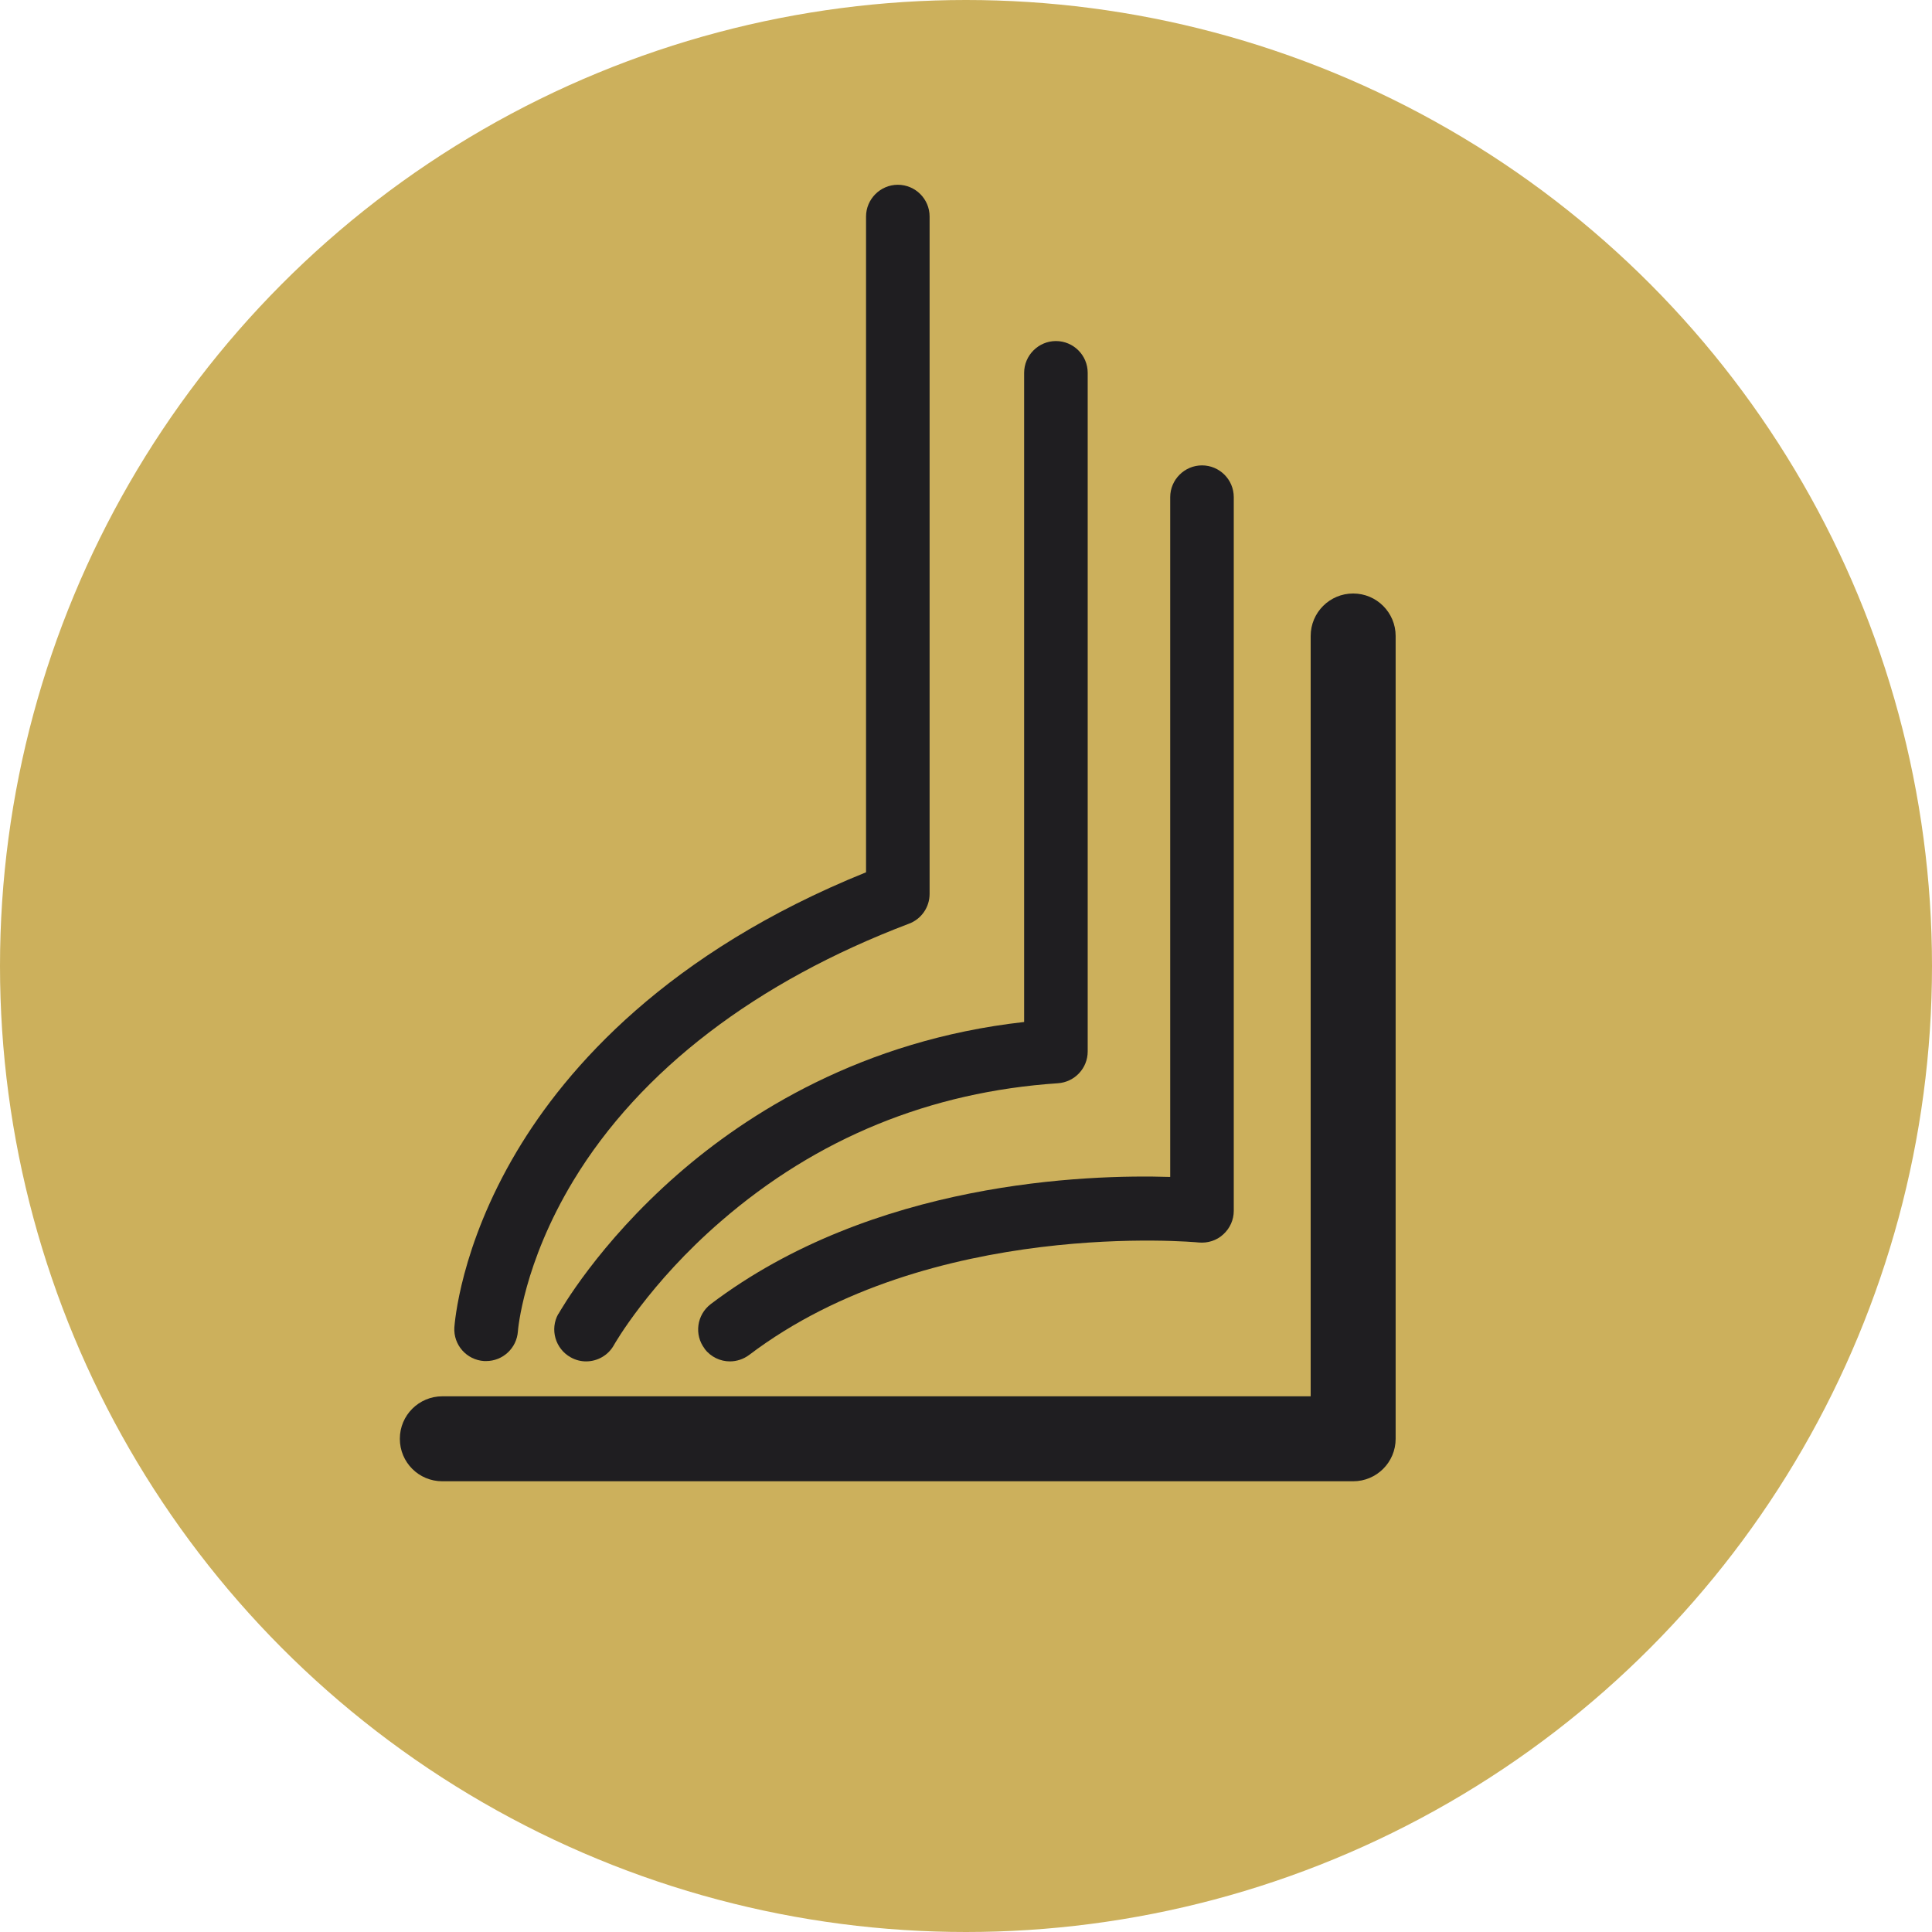
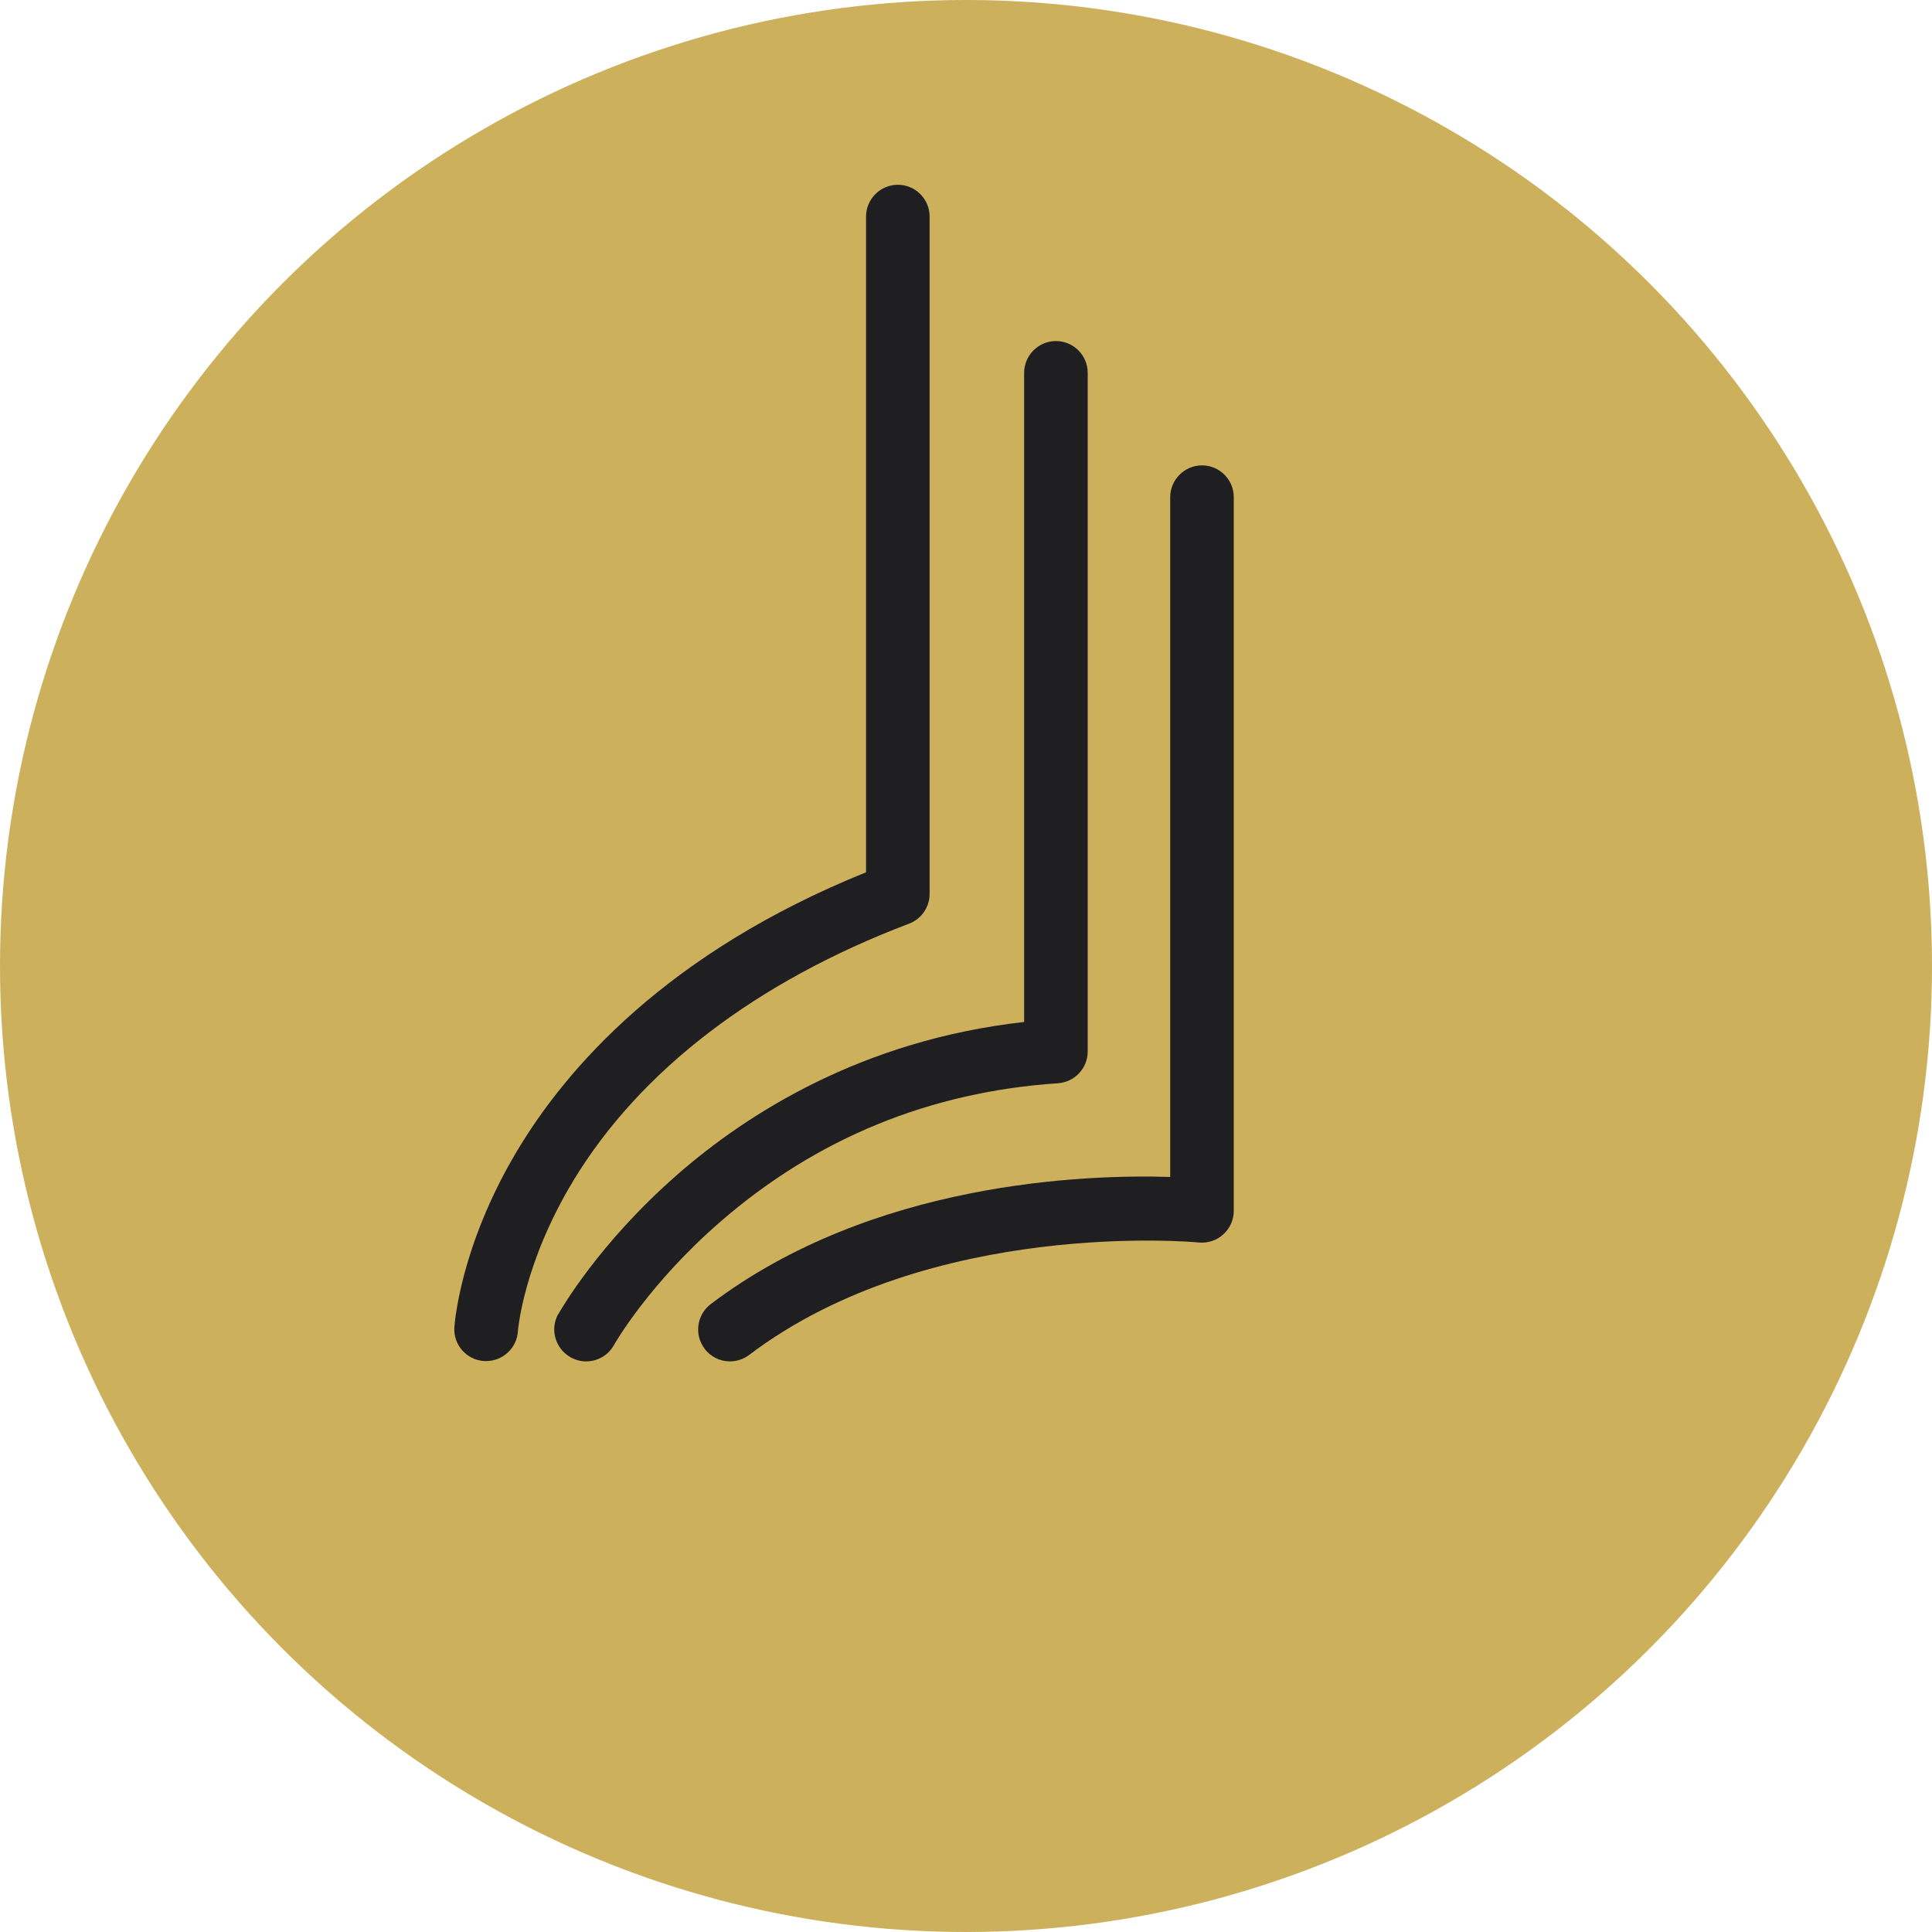
<svg xmlns="http://www.w3.org/2000/svg" id="_лой_2" viewBox="0 0 117.32 117.32">
  <defs>
    <style>.cls-1{fill:#ccb05c;}.cls-2{fill:#1f1e21;}</style>
  </defs>
  <g id="OBJECTS">
    <circle class="cls-1" cx="58.66" cy="58.66" r="58.66" />
    <g>
      <path class="cls-2" d="M29.39,82.65s.08,0,.13,0c1.01,0,1.86-.78,1.93-1.81,0-.04,.32-4.11,3.37-9.15,4.05-6.69,11.1-12.08,20.38-15.6,.75-.28,1.25-1,1.25-1.81V13.15c0-1.07-.87-1.93-1.93-1.93s-1.93,.87-1.93,1.93V52.97c-12.06,4.87-18.18,11.86-21.21,16.95-3.46,5.81-3.77,10.49-3.79,10.69-.06,1.06,.74,1.97,1.81,2.04Z" />
      <path class="cls-2" d="M33.9,79.79c-.52,.93-.18,2.11,.75,2.63,.3,.17,.62,.25,.94,.25,.68,0,1.34-.36,1.69-.99,.02-.04,2.12-3.74,6.51-7.53,5.82-5.04,12.7-7.85,20.45-8.37,1.02-.07,1.81-.91,1.81-1.93V22.64c0-1.07-.87-1.93-1.93-1.93s-1.93,.87-1.93,1.93V62.06c-9.85,1.1-16.84,5.58-21.05,9.26-4.84,4.23-7.13,8.3-7.23,8.47Z" />
      <path class="cls-2" d="M42.78,81.9c.38,.5,.96,.77,1.54,.77,.41,0,.82-.13,1.17-.39,11-8.34,27.14-6.85,27.3-6.83,.55,.05,1.09-.12,1.49-.49,.41-.37,.64-.89,.64-1.43V30.19c0-1.07-.87-1.93-1.93-1.93s-1.93,.87-1.93,1.93v41.28c-5.07-.16-18.05,.26-27.9,7.72-.85,.65-1.02,1.86-.37,2.71Z" />
-       <path class="cls-2" d="M82.17,36.04c-1.42,0-2.58,1.15-2.58,2.58v46.17H26.86c-1.42,0-2.58,1.15-2.58,2.58s1.15,2.58,2.58,2.58h55.31c1.42,0,2.58-1.15,2.58-2.58V38.62c0-1.42-1.15-2.58-2.58-2.58Z" />
    </g>
  </g>
</svg>